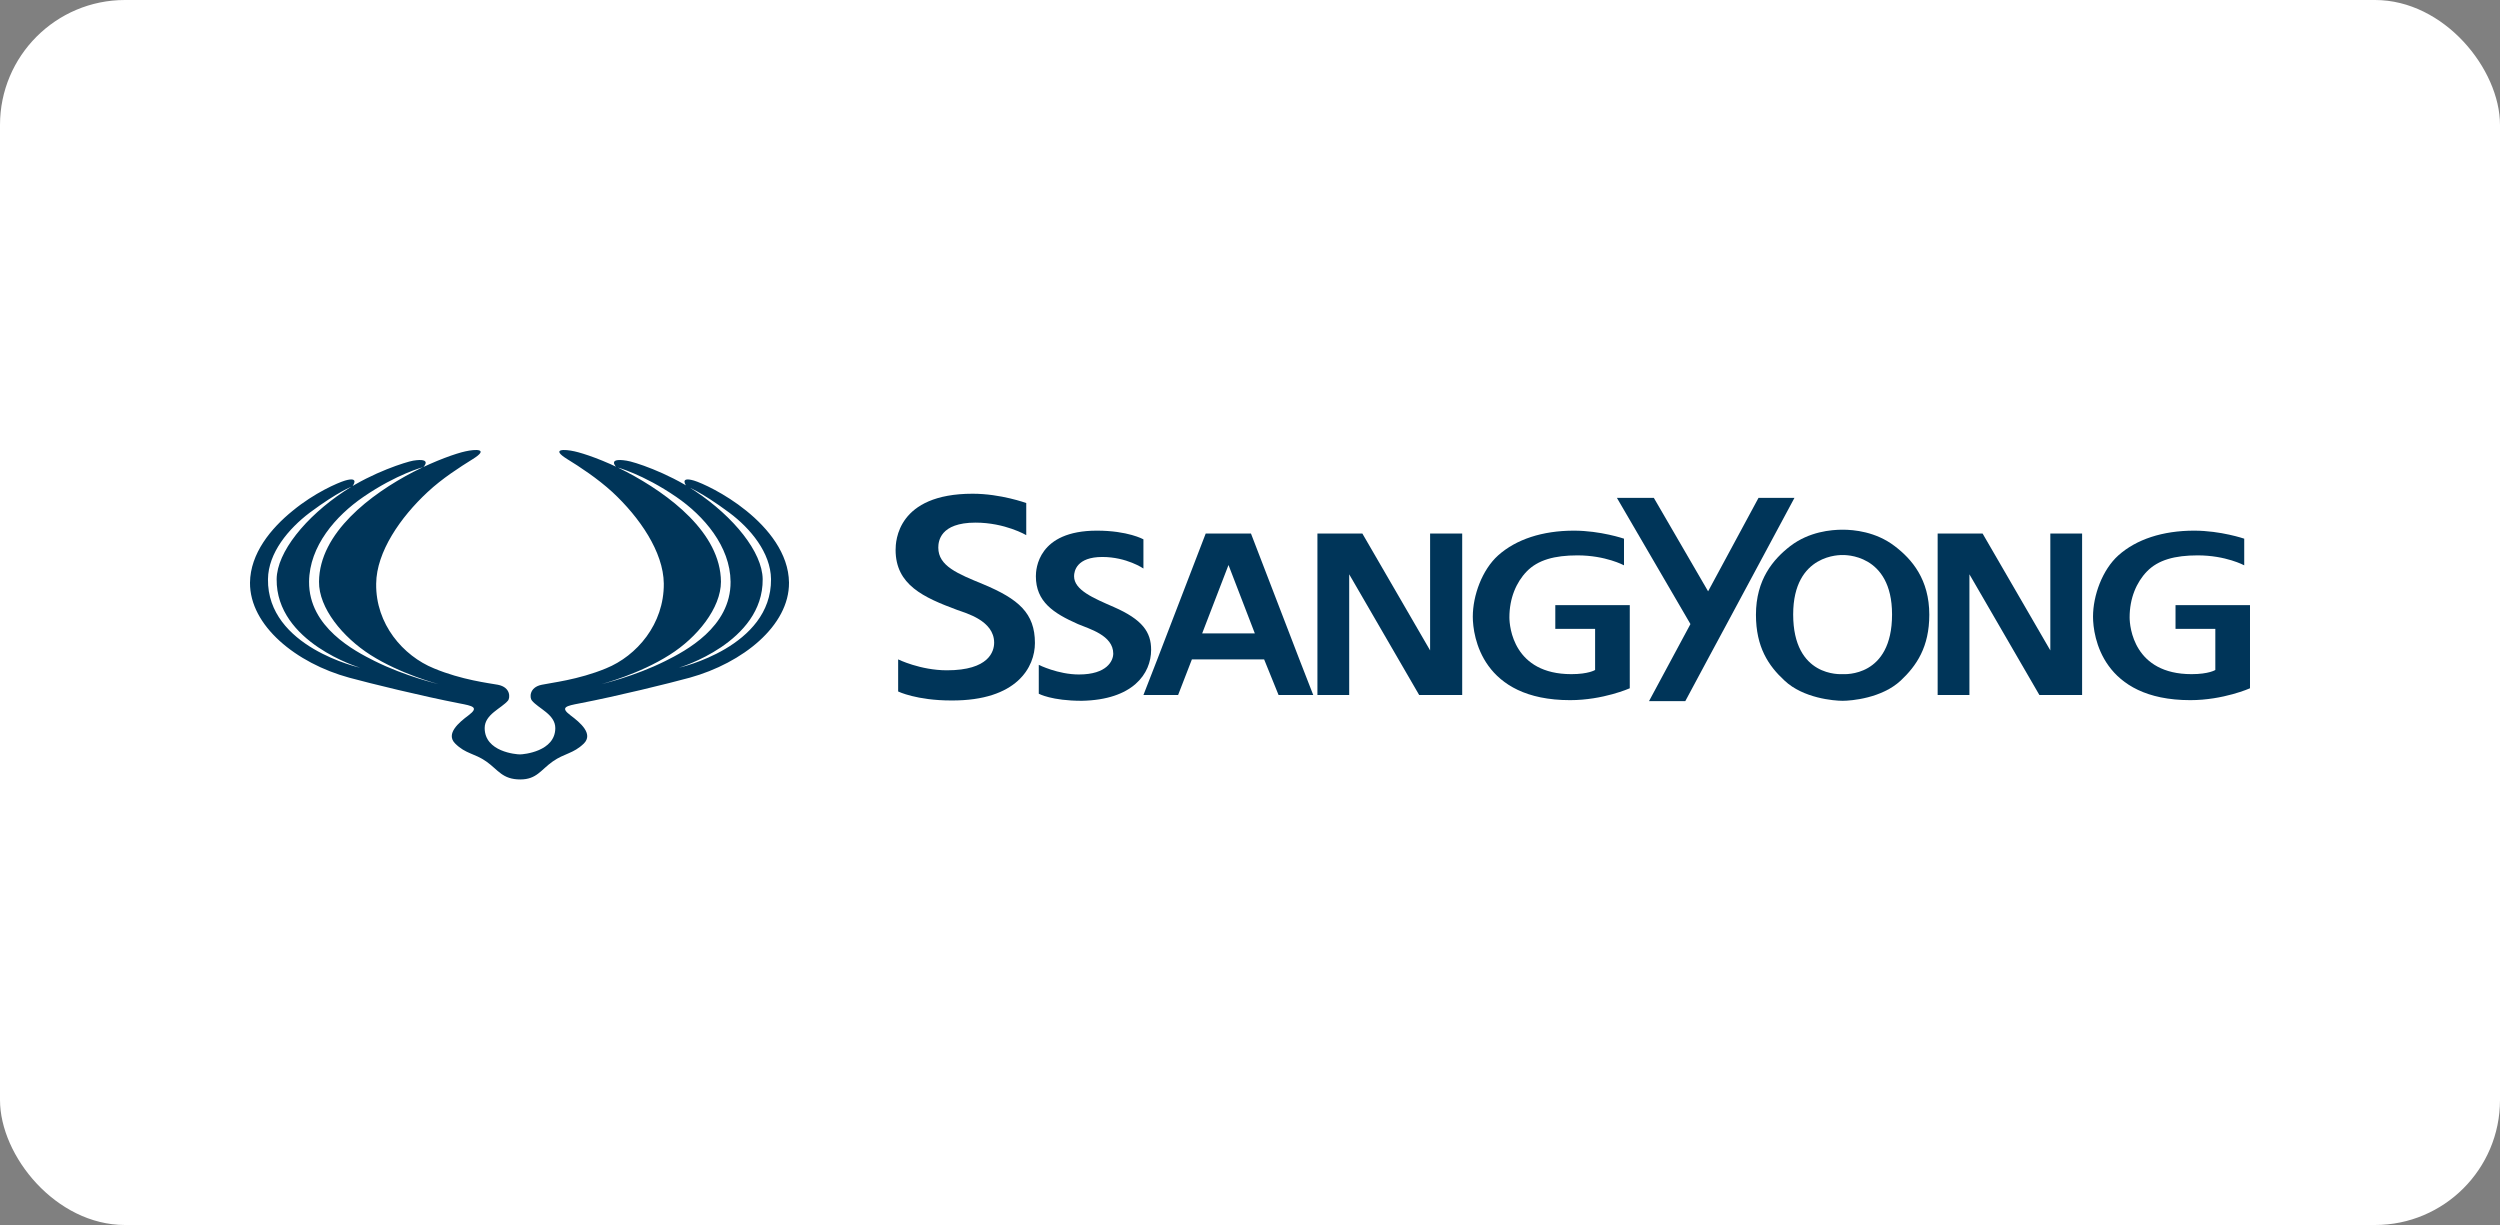
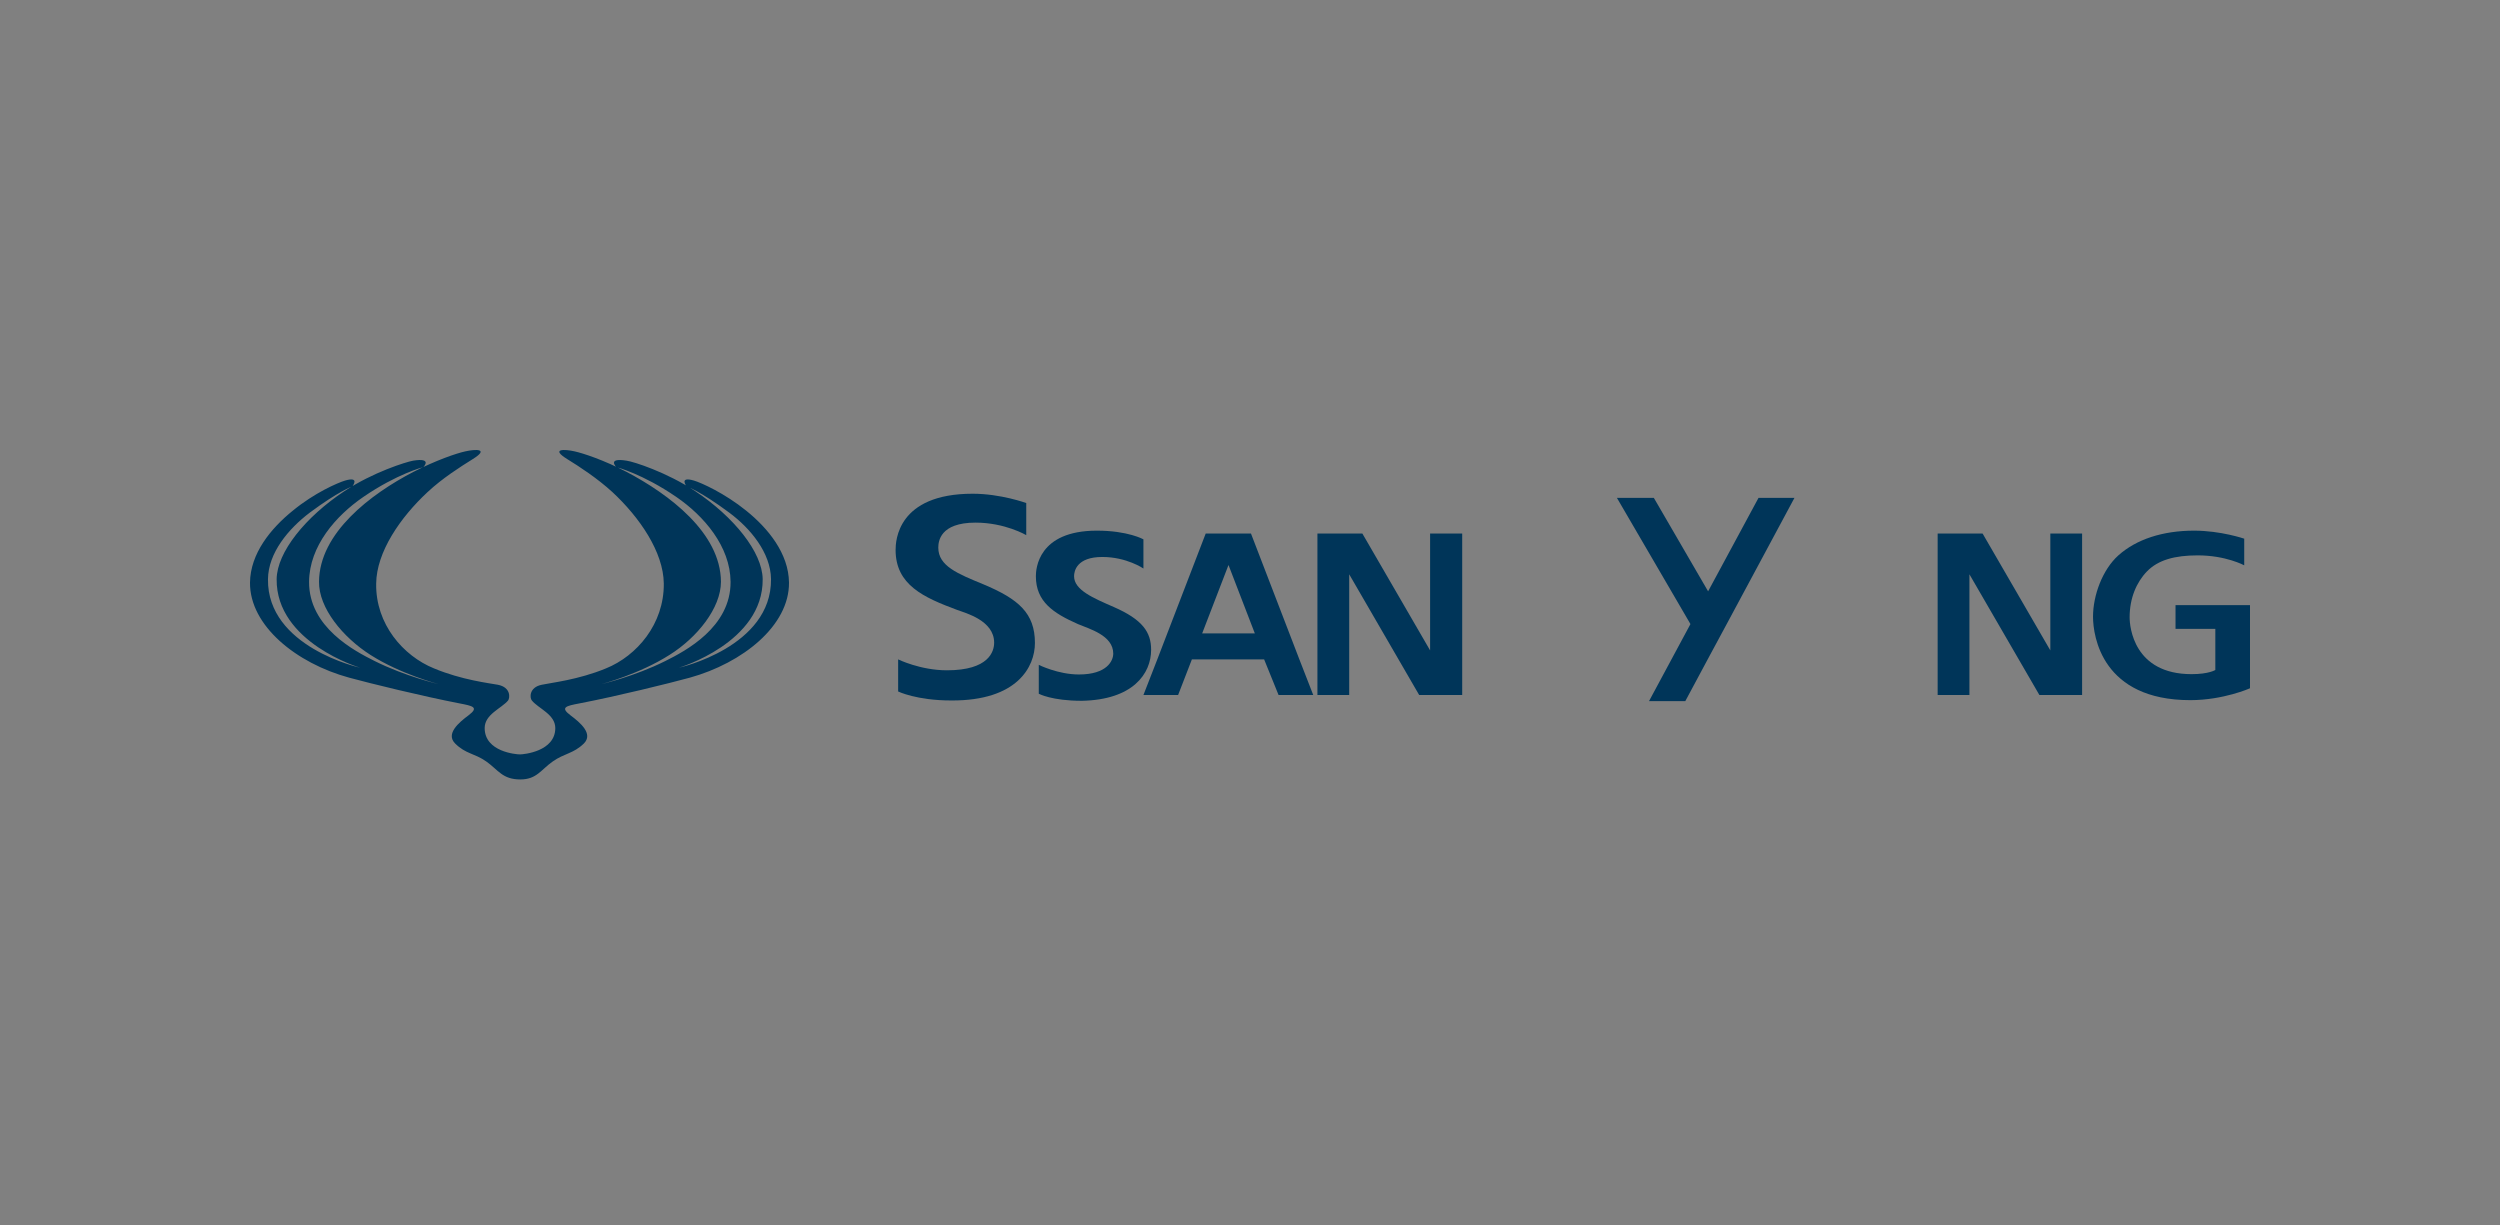
<svg xmlns="http://www.w3.org/2000/svg" width="100" height="49" viewBox="0 0 100 49" fill="none">
  <rect x="0" y="0" width="100" height="49" fill="#808080" stroke="none" />
-   <rect width="100" height="49" rx="5" fill="white" />
  <path d="M22.109 30.459C22.584 30.125 22.931 30.151 23.355 29.74C23.74 29.354 23.213 28.905 22.816 28.61C22.392 28.289 22.648 28.237 23.188 28.134C24.716 27.839 26.745 27.338 27.592 27.107C29.711 26.517 31.573 25.027 31.56 23.306C31.547 22.138 30.726 21.136 29.852 20.43C28.979 19.724 28.055 19.313 27.759 19.223C27.143 19.043 27.464 19.454 27.464 19.454C27.464 19.454 28.016 19.647 29.172 20.507C30.019 21.136 30.828 22.112 30.841 23.165C30.867 25.887 27.156 26.709 27.156 26.709C27.156 26.709 30.533 25.708 30.507 23.165C30.494 22.086 29.352 20.674 27.811 19.647C26.668 18.889 25.345 18.465 25.063 18.427C24.267 18.298 24.652 18.683 24.652 18.683C24.652 18.683 25.705 18.953 27.053 19.878C28.157 20.635 29.21 21.855 29.223 23.268C29.236 25.091 27.413 26.041 26.616 26.439C25.384 27.056 24.061 27.364 24.061 27.364C24.061 27.364 25.576 26.966 26.783 26.195C27.888 25.502 28.838 24.321 28.838 23.268C28.825 21.316 26.77 19.775 25.063 18.876C24.151 18.401 23.329 18.131 22.982 18.054C22.584 17.964 22.006 17.939 22.687 18.363C23.188 18.671 23.894 19.133 24.498 19.685C25.576 20.687 26.539 22.073 26.552 23.345C26.565 24.963 25.474 26.234 24.241 26.735C23.124 27.197 22.019 27.313 21.673 27.39C21.159 27.492 21.185 27.916 21.274 28.019C21.531 28.34 22.212 28.571 22.212 29.123C22.212 30.061 20.941 30.176 20.799 30.176C20.645 30.176 19.387 30.073 19.387 29.123C19.387 28.571 20.055 28.34 20.324 28.019C20.401 27.916 20.44 27.492 19.913 27.39C19.567 27.326 18.462 27.197 17.358 26.735C16.125 26.234 15.021 24.963 15.047 23.345C15.059 22.073 16.023 20.687 17.101 19.685C17.692 19.133 18.398 18.683 18.912 18.363C19.592 17.939 19.015 17.964 18.616 18.054C18.257 18.131 17.435 18.414 16.536 18.876C14.828 19.762 12.774 21.316 12.761 23.268C12.748 24.321 13.711 25.489 14.816 26.195C16.023 26.966 17.538 27.364 17.538 27.364C17.538 27.364 16.215 27.056 14.982 26.439C14.186 26.041 12.35 25.091 12.363 23.268C12.376 21.842 13.429 20.635 14.533 19.878C15.881 18.953 16.934 18.683 16.934 18.683C16.934 18.683 17.32 18.298 16.523 18.427C16.241 18.478 14.918 18.889 13.775 19.647C12.222 20.674 11.079 22.086 11.066 23.165C11.04 25.708 14.405 26.709 14.405 26.709C14.405 26.709 10.681 25.887 10.719 23.165C10.732 22.112 11.541 21.149 12.389 20.507C13.544 19.647 14.096 19.454 14.096 19.454C14.096 19.454 14.417 19.043 13.801 19.223C13.506 19.313 12.581 19.711 11.708 20.43C10.835 21.136 10.013 22.138 10 23.306C9.987 25.027 11.849 26.529 13.968 27.107C14.816 27.338 16.857 27.839 18.372 28.134C18.912 28.237 19.169 28.289 18.745 28.61C18.347 28.905 17.82 29.354 18.206 29.74C18.629 30.163 18.976 30.125 19.451 30.459C19.926 30.793 20.093 31.178 20.812 31.178C21.467 31.178 21.634 30.793 22.109 30.459Z" fill="#003559" />
  <path d="M41.397 25.72C41.397 24.526 40.742 23.961 39.329 23.37C38.302 22.947 37.532 22.639 37.532 21.907C37.532 21.663 37.596 20.905 39.021 20.905C40.203 20.905 41.05 21.406 41.05 21.406V20.122C41.05 20.122 40.036 19.749 38.906 19.749C35.888 19.749 35.824 21.65 35.824 21.997C35.824 23.396 36.941 23.897 38.289 24.398C38.636 24.526 39.766 24.822 39.766 25.707C39.766 26.054 39.56 26.812 37.878 26.812C36.812 26.812 35.926 26.375 35.926 26.375V27.659C35.926 27.659 36.658 28.019 38.058 28.019C40.691 28.032 41.397 26.671 41.397 25.72Z" fill="#003559" />
  <path d="M46.045 25.99C46.045 25.284 45.698 24.783 44.555 24.282C43.734 23.923 42.963 23.602 42.963 23.049C42.963 22.844 43.066 22.279 44.093 22.279C45.069 22.279 45.737 22.741 45.737 22.741V21.573C45.737 21.573 45.12 21.226 43.875 21.226C41.512 21.226 41.435 22.767 41.435 23.049C41.435 24.064 42.129 24.526 43.117 24.963C43.567 25.155 44.53 25.412 44.53 26.144C44.53 26.427 44.286 26.979 43.156 26.979C42.321 26.979 41.551 26.594 41.551 26.594V27.749C41.551 27.749 42.064 28.032 43.271 28.032C45.313 27.993 46.045 26.953 46.045 25.99Z" fill="#003559" />
  <path d="M58.488 21.342H57.204V26.016L54.495 21.342H52.697V27.801H53.968V22.972L56.767 27.801H58.488V21.342Z" fill="#003559" />
  <path d="M49.14 22.6L50.193 25.335H48.087L49.14 22.6ZM51.143 27.801H52.53L51.965 26.35L51.58 25.348L50.039 21.342H48.228L46.687 25.348L46.302 26.35L45.737 27.801H47.124L47.676 26.375H50.565L51.143 27.801Z" fill="#003559" />
-   <path d="M62.212 24.205V25.155H63.804V26.799C63.804 26.799 63.547 26.966 62.854 26.966C60.542 26.966 60.376 25.078 60.376 24.693C60.376 23.936 60.645 23.294 61.069 22.857C61.518 22.395 62.186 22.215 63.098 22.215C64.228 22.215 64.96 22.613 64.96 22.613V21.547C64.96 21.547 64.022 21.226 62.957 21.226C61.698 21.226 60.645 21.573 59.926 22.215C59.284 22.793 58.912 23.82 58.912 24.668C58.912 25.464 59.284 28.006 62.803 28.006C64.125 28.006 65.191 27.531 65.191 27.531V24.205H62.212Z" fill="#003559" />
  <path d="M83.284 21.342H82.013V26.016L79.304 21.342H77.506V27.801H78.777V22.972L81.576 27.801H83.284V21.342Z" fill="#003559" />
  <path d="M87.021 24.205V25.155H88.613V26.799C88.613 26.799 88.356 26.966 87.663 26.966C85.352 26.966 85.185 25.078 85.185 24.693C85.185 23.936 85.454 23.294 85.878 22.857C86.327 22.395 86.995 22.215 87.907 22.215C89.037 22.215 89.769 22.613 89.769 22.613V21.547C89.769 21.547 88.832 21.226 87.766 21.226C86.507 21.226 85.454 21.573 84.735 22.215C84.093 22.793 83.721 23.82 83.721 24.668C83.721 25.464 84.093 28.006 87.612 28.006C88.934 28.006 90 27.531 90 27.531V24.205H87.021Z" fill="#003559" />
  <path d="M69.082 24.937L71.778 19.916H70.34L68.324 23.653L66.154 19.916H64.677L67.618 24.963L65.961 28.045H67.412L68.376 26.247L69.082 24.937Z" fill="#003559" />
-   <path d="M73.705 26.966C73.628 26.966 71.727 27.094 71.727 24.578C71.727 22.125 73.666 22.202 73.705 22.202C73.743 22.202 75.682 22.125 75.682 24.578C75.682 27.094 73.782 26.966 73.705 26.966ZM75.785 21.842C75.028 21.265 74.154 21.188 73.705 21.188C73.243 21.188 72.369 21.265 71.612 21.842C70.931 22.369 70.238 23.178 70.238 24.59C70.238 25.887 70.739 26.632 71.381 27.223C72.125 27.929 73.358 28.032 73.705 28.032C74.052 28.032 75.272 27.929 76.029 27.223C76.658 26.632 77.172 25.887 77.172 24.59C77.172 23.178 76.479 22.369 75.785 21.842Z" fill="#003559" />
</svg>